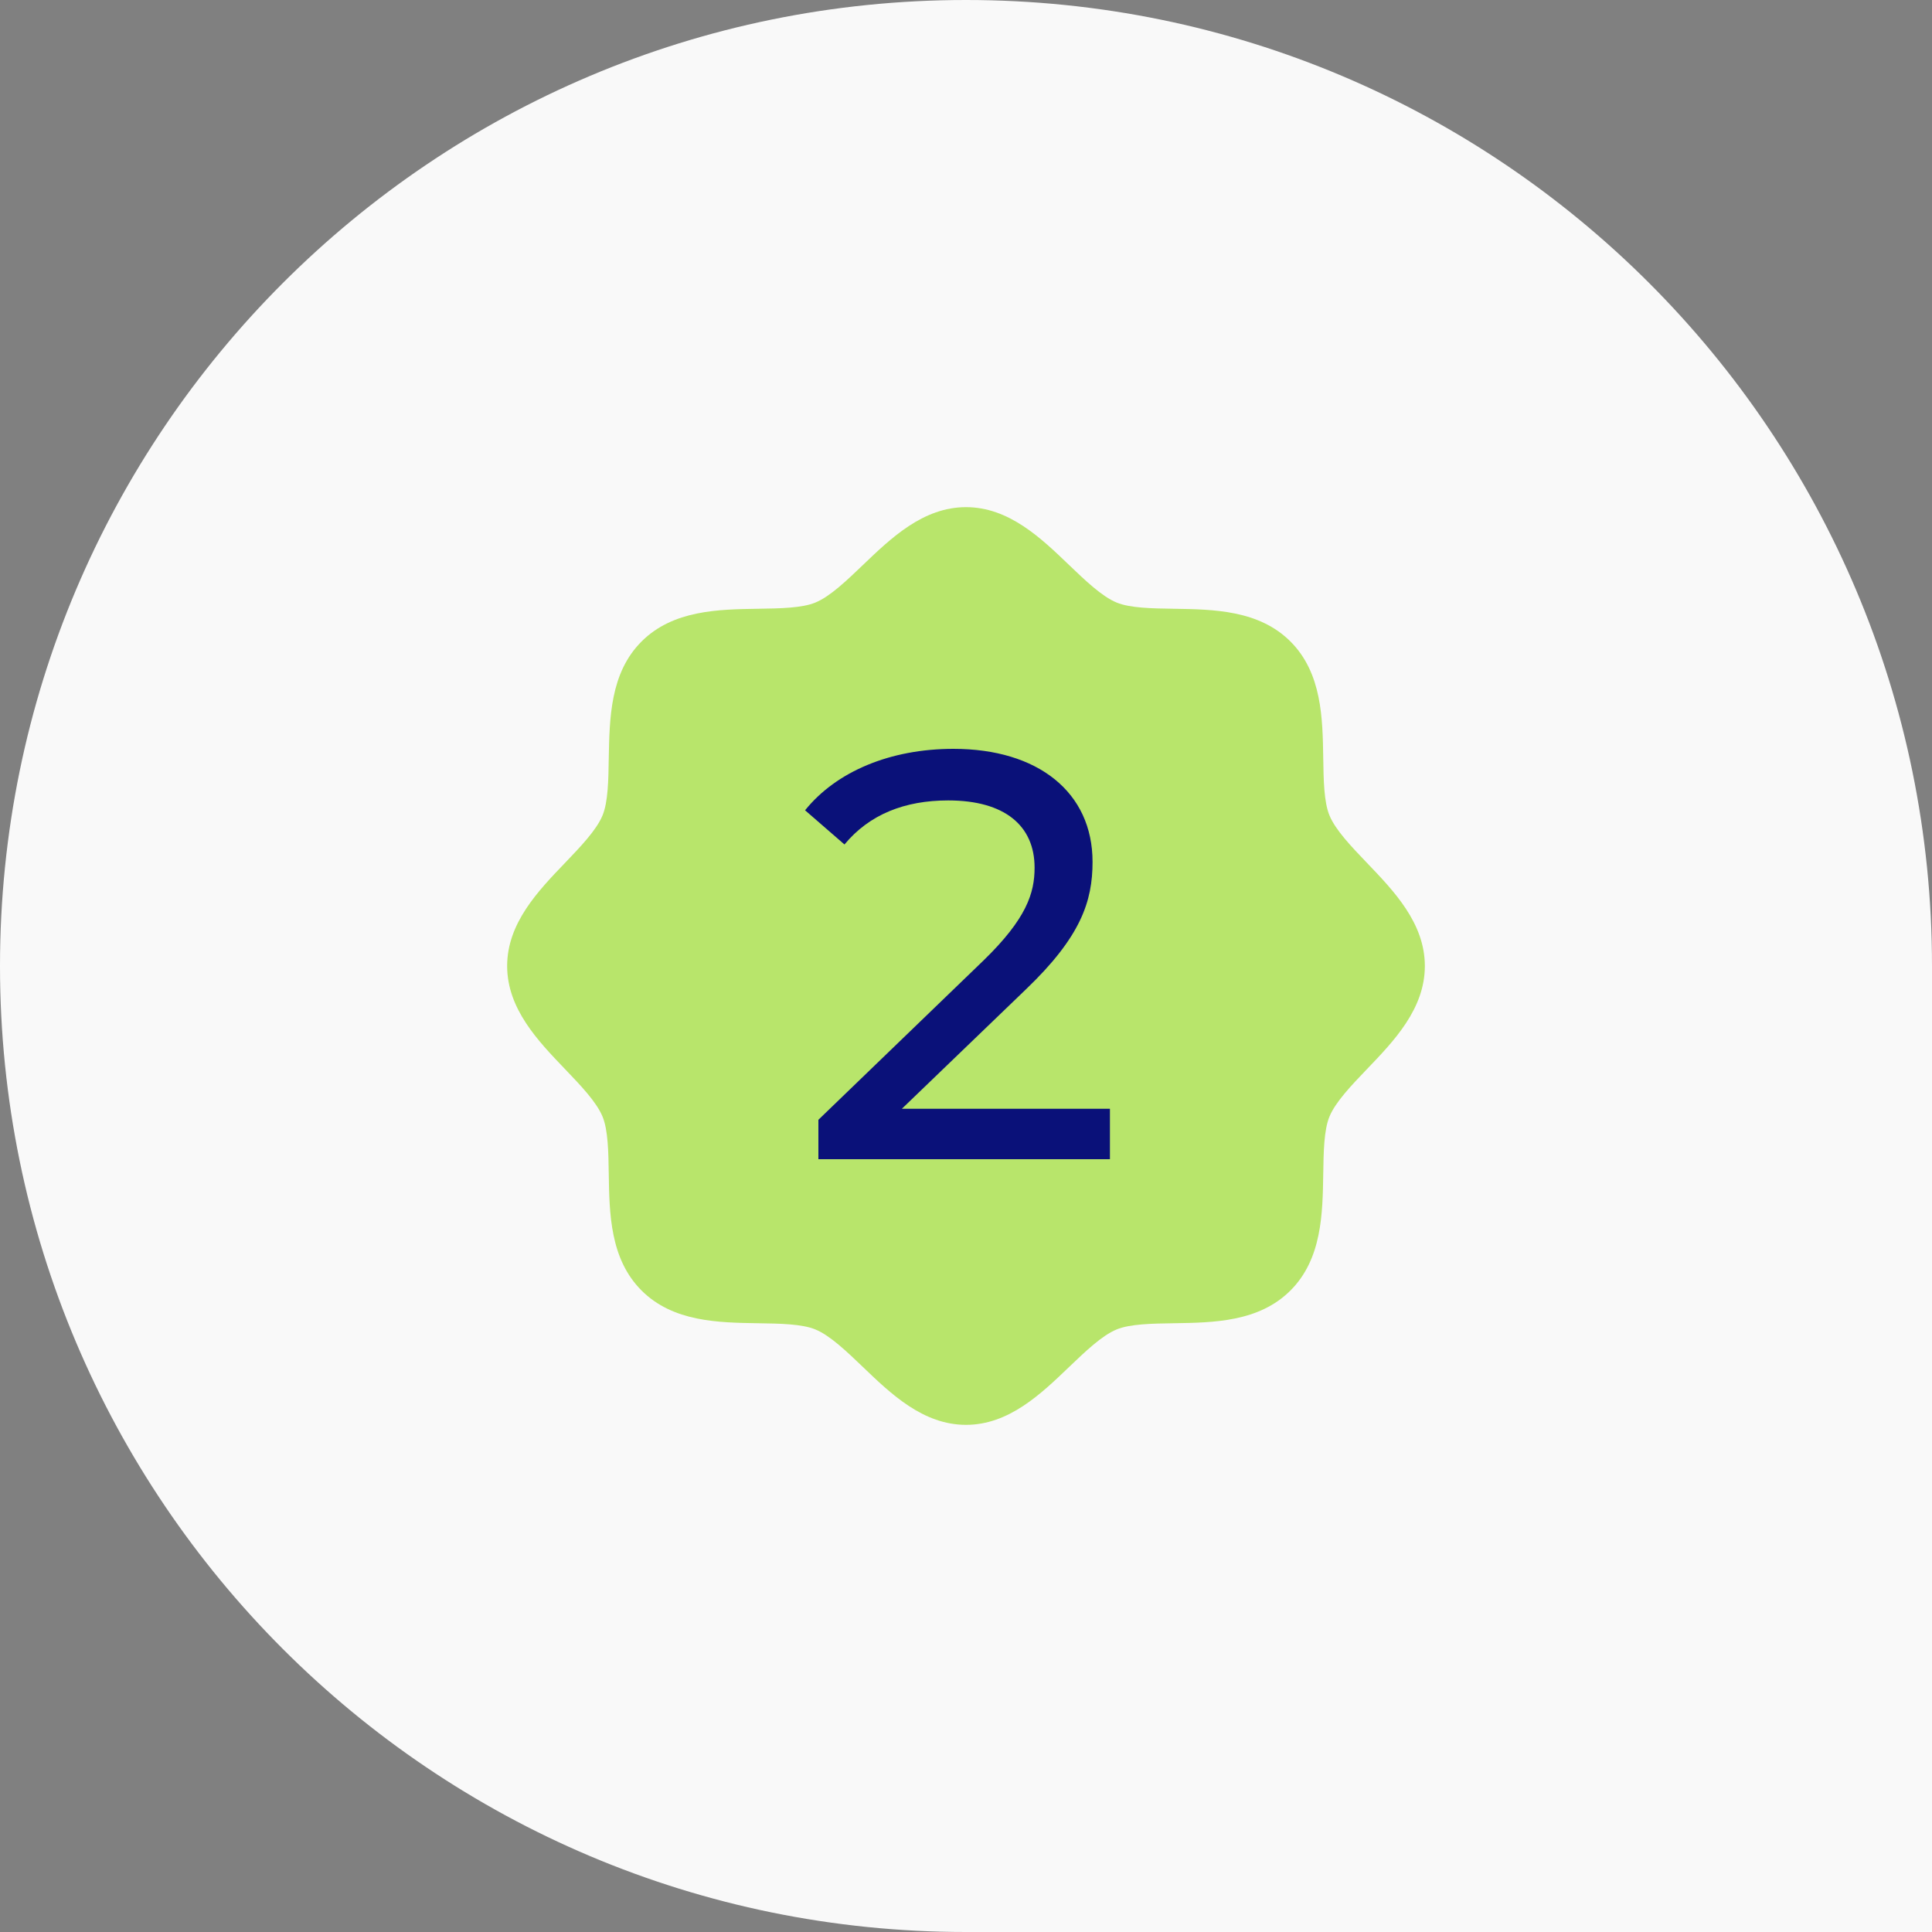
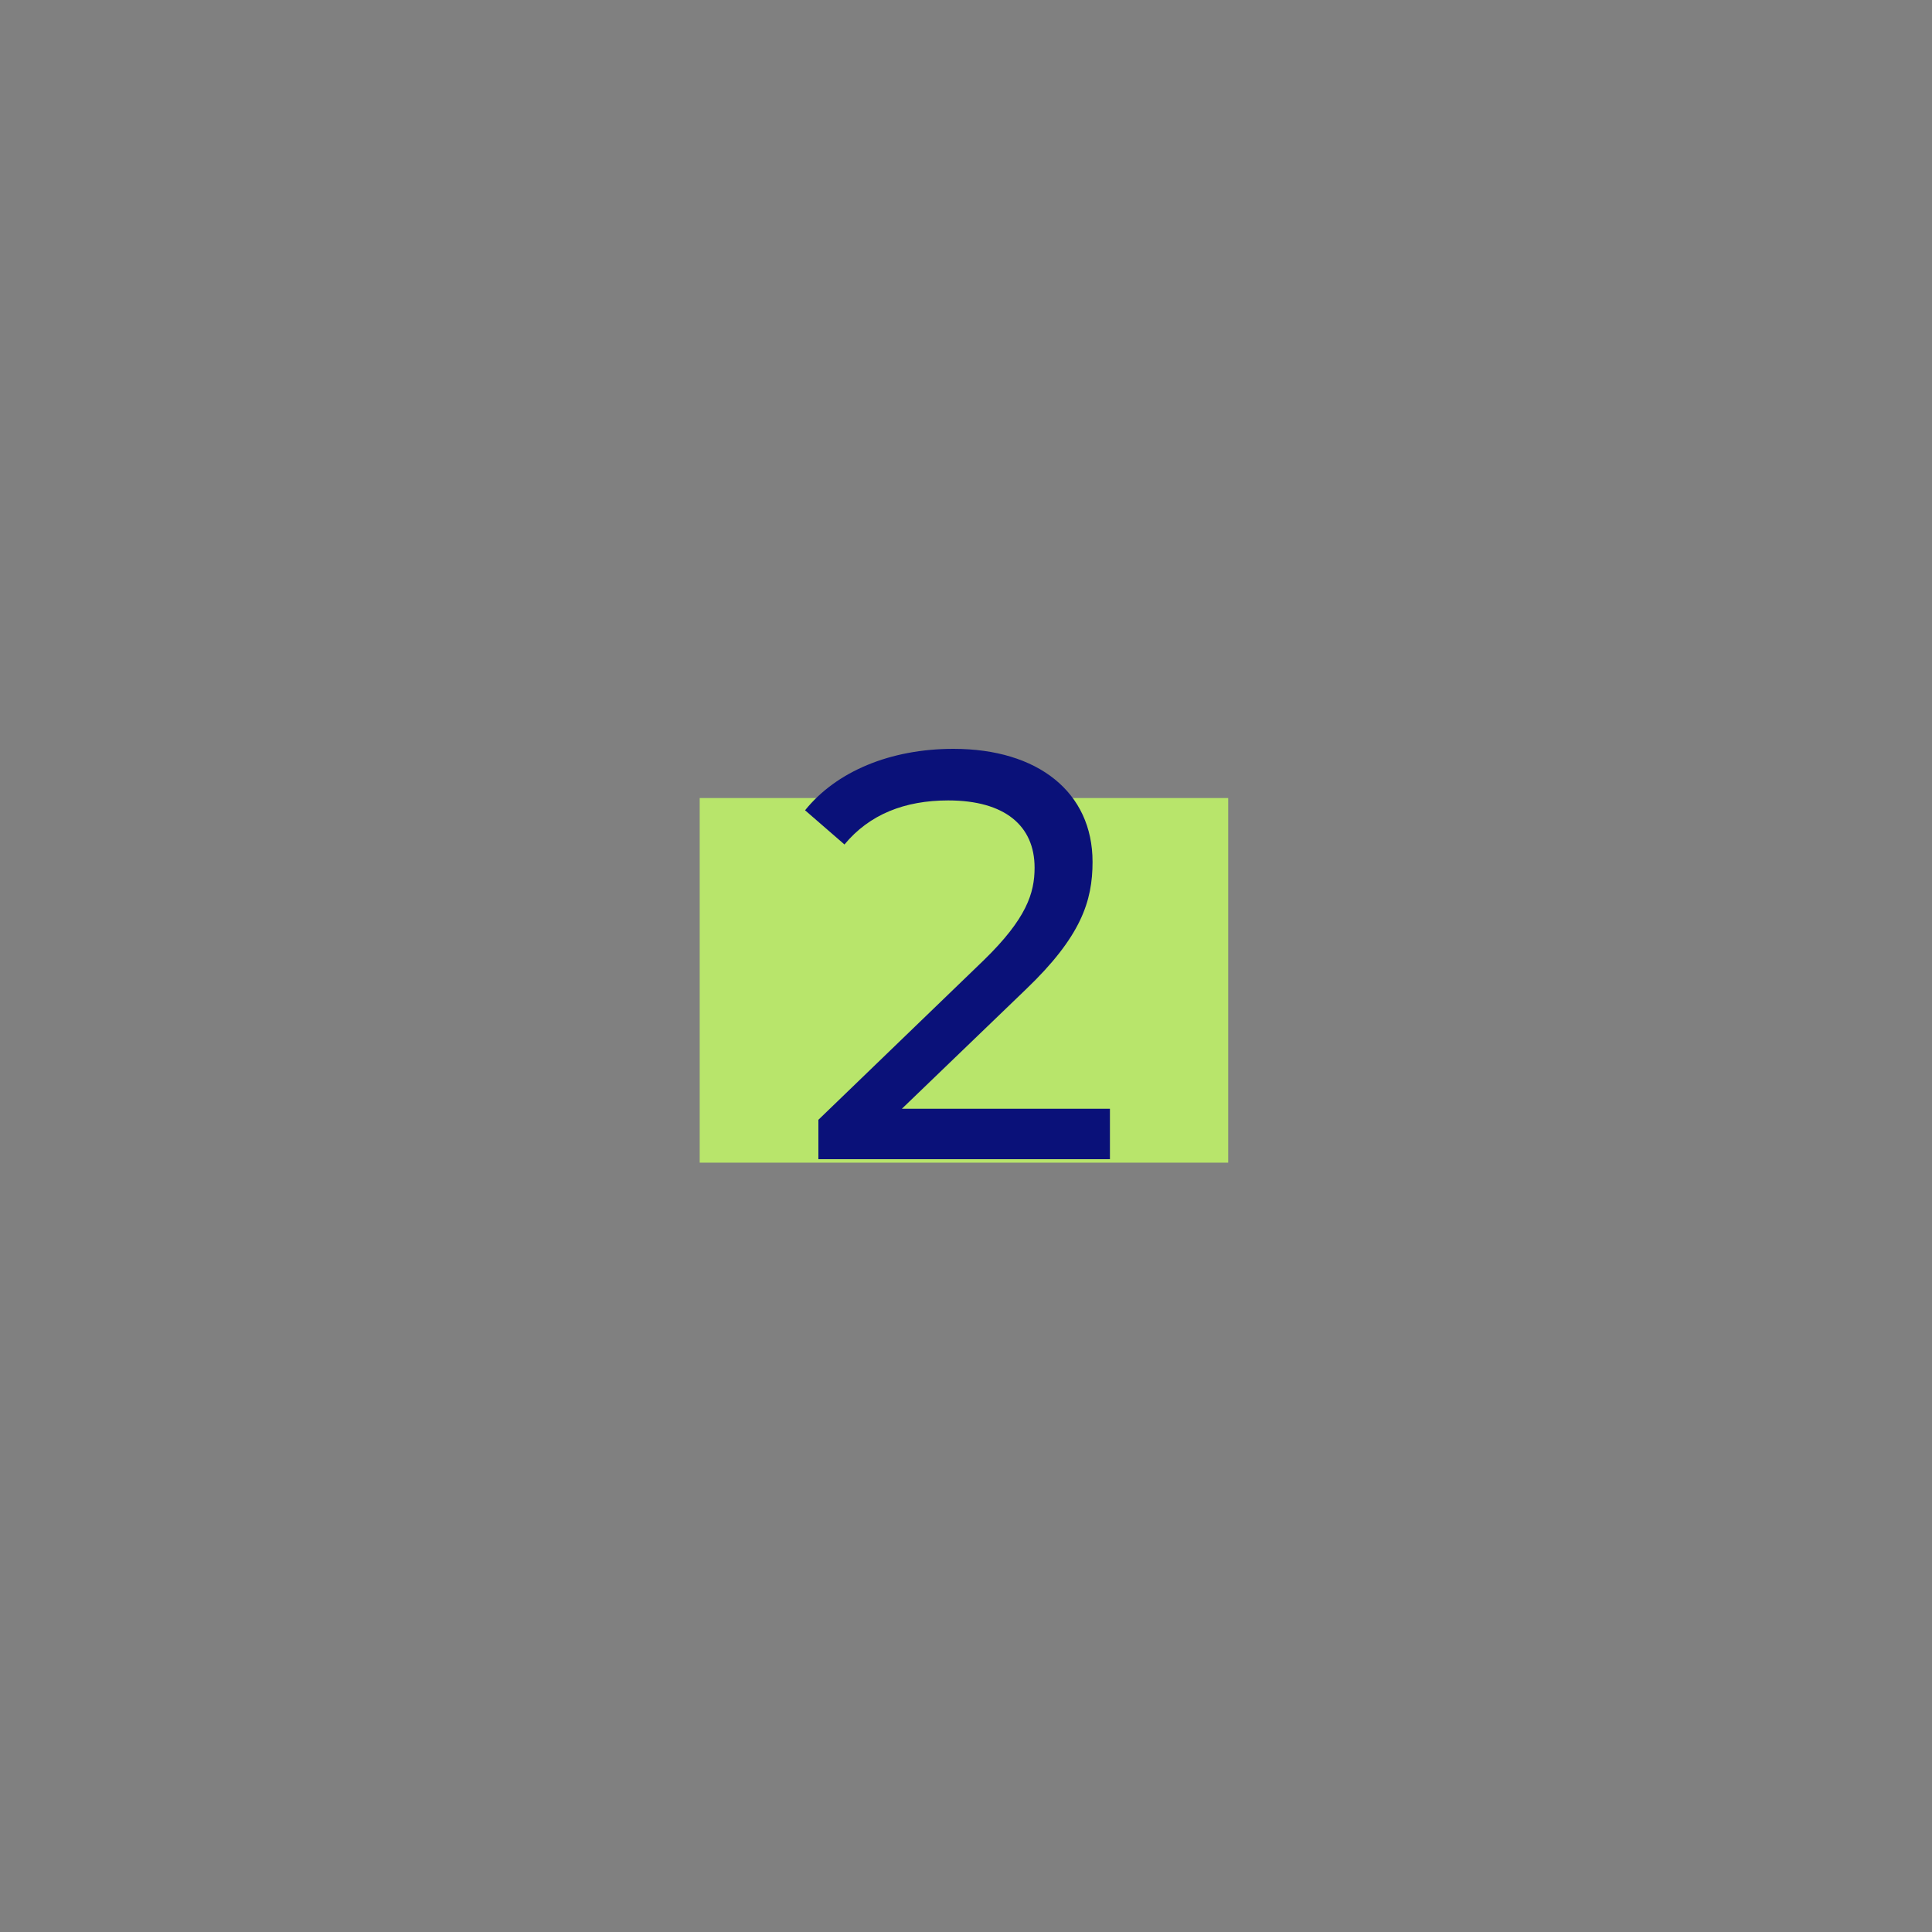
<svg xmlns="http://www.w3.org/2000/svg" width="80" height="80" viewBox="0 0 80 80" fill="none">
  <rect x="0" y="0" width="80" height="80" fill="#808080" stroke="none" />
-   <path d="M80 40C80 17.909 62.091 0 40 0V0C17.909 0 0 17.909 0 40V40C0 62.091 17.909 80 40 80H80V40Z" fill="#F9F9F9" />
  <rect x="28.973" y="33.045" width="21.884" height="15.098" fill="#B8E56B" />
-   <path d="M56.601 35.728C55.962 35.06 55.3 34.371 55.051 33.766C54.82 33.211 54.806 32.291 54.793 31.401C54.767 29.745 54.74 27.869 53.436 26.564C52.131 25.26 50.255 25.233 48.599 25.207C47.709 25.194 46.789 25.18 46.234 24.949C45.63 24.7 44.94 24.038 44.272 23.399C43.101 22.274 41.771 21 40 21C38.229 21 36.901 22.274 35.728 23.399C35.06 24.038 34.371 24.7 33.766 24.949C33.214 25.18 32.291 25.194 31.401 25.207C29.745 25.233 27.869 25.26 26.564 26.564C25.26 27.869 25.241 29.745 25.207 31.401C25.194 32.291 25.18 33.211 24.949 33.766C24.7 34.37 24.038 35.06 23.399 35.728C22.274 36.899 21 38.229 21 40C21 41.771 22.274 43.099 23.399 44.272C24.038 44.94 24.7 45.629 24.949 46.234C25.18 46.789 25.194 47.709 25.207 48.599C25.233 50.255 25.26 52.131 26.564 53.436C27.869 54.74 29.745 54.767 31.401 54.793C32.291 54.806 33.211 54.82 33.766 55.051C34.37 55.3 35.06 55.962 35.728 56.601C36.899 57.726 38.229 59 40 59C41.771 59 43.099 57.726 44.272 56.601C44.94 55.962 45.629 55.3 46.234 55.051C46.789 54.82 47.709 54.806 48.599 54.793C50.255 54.767 52.131 54.74 53.436 53.436C54.74 52.131 54.767 50.255 54.793 48.599C54.806 47.709 54.82 46.789 55.051 46.234C55.3 45.63 55.962 44.94 56.601 44.272C57.726 43.101 59 41.771 59 40C59 38.229 57.726 36.901 56.601 35.728ZM47.746 36.889L38.246 46.389C38.12 46.515 37.97 46.615 37.805 46.683C37.641 46.752 37.464 46.787 37.286 46.787C37.107 46.787 36.931 46.752 36.766 46.683C36.601 46.615 36.452 46.515 36.325 46.389L32.254 42.317C32.128 42.191 32.028 42.041 31.96 41.877C31.892 41.712 31.856 41.535 31.856 41.357C31.856 41.179 31.892 41.002 31.96 40.837C32.028 40.673 32.128 40.523 32.254 40.397C32.509 40.142 32.854 39.999 33.214 39.999C33.393 39.999 33.569 40.034 33.734 40.103C33.899 40.171 34.048 40.271 34.175 40.397L37.286 43.51L45.825 34.968C45.952 34.842 46.101 34.742 46.266 34.674C46.431 34.606 46.607 34.571 46.786 34.571C46.964 34.571 47.141 34.606 47.305 34.674C47.47 34.742 47.62 34.842 47.746 34.968C47.872 35.094 47.972 35.244 48.04 35.409C48.108 35.574 48.144 35.75 48.144 35.929C48.144 36.107 48.108 36.283 48.04 36.448C47.972 36.613 47.872 36.763 47.746 36.889Z" fill="#B8E56B" />
  <path d="M37.344 45.912H45.96V48H33.888V46.368L40.728 39.768C42.504 38.04 42.84 36.984 42.84 35.928C42.84 34.2 41.616 33.144 39.264 33.144C37.464 33.144 36 33.72 34.968 34.968L33.336 33.552C34.632 31.944 36.864 31.008 39.48 31.008C42.984 31.008 45.24 32.808 45.24 35.688C45.24 37.32 44.76 38.784 42.48 40.968L37.344 45.912Z" fill="#0A1179" />
</svg>